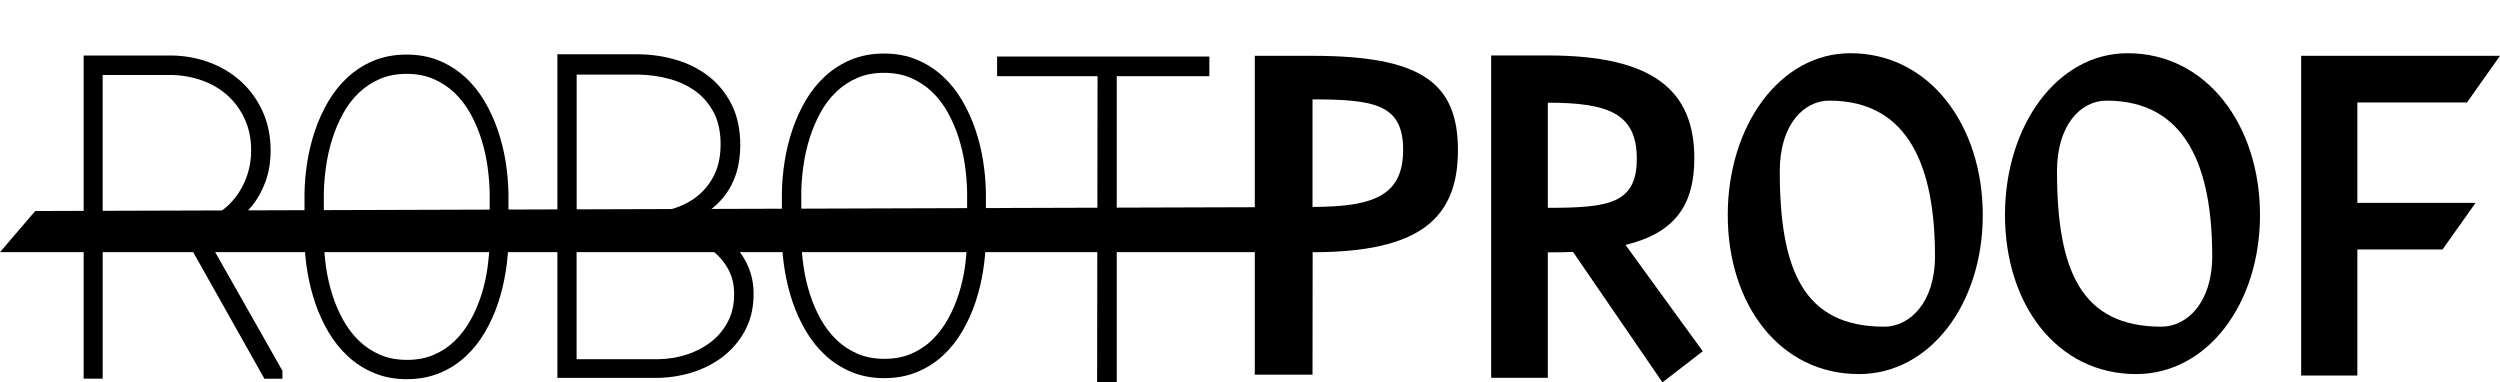
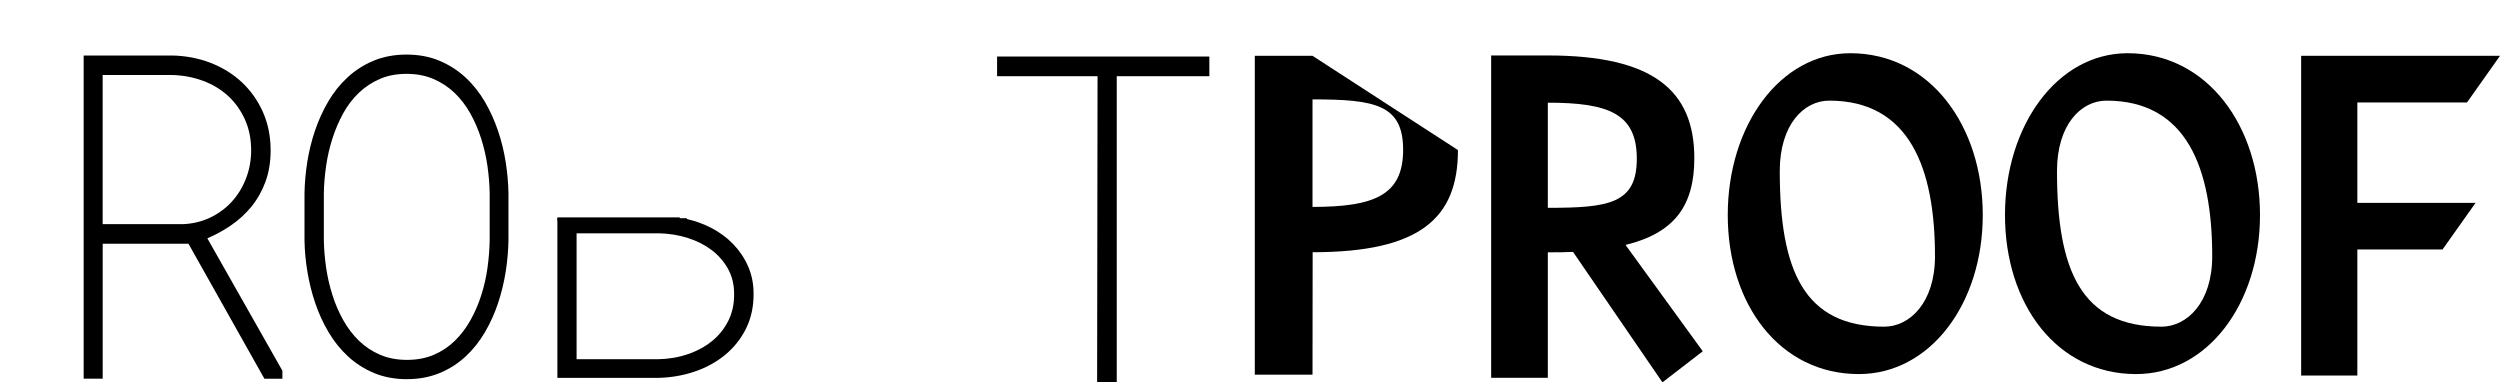
<svg xmlns="http://www.w3.org/2000/svg" width="170" height="26" viewBox="0 0 170 26" fill="none">
  <g clip-path="url(#clip0_232_1064)">
    <path d="M86.152 15.318L86.147 15.323H86.142L86.152 15.318Z" fill="black" />
    <path d="M81.532 0L81.524 0.005L81.527 0H81.532Z" fill="black" />
    <path d="M83.747 0.727L83.742 0.736H83.733L83.747 0.727Z" fill="black" />
    <path d="M110.533 16.656C113.845 15.849 115.214 14.004 115.214 10.762C115.214 6.15 112.416 3.771 105.252 3.771H101.399V25.689H105.252V17.158C105.853 17.158 106.423 17.158 106.966 17.129L113.046 26L115.788 23.885L110.536 16.656H110.533ZM105.252 14.132V6.983C109.392 6.983 111.303 7.729 111.303 10.793C111.303 13.857 109.392 14.132 105.252 14.132Z" fill="black" />
    <path d="M117.487 14.618C117.487 8.557 121.024 3.619 125.827 3.619C131.234 3.619 134.828 8.557 134.828 14.618C134.828 20.678 131.234 25.437 126.402 25.437C121.024 25.437 117.487 20.707 117.487 14.618ZM131.579 17.426C131.579 11.455 129.853 6.843 124.389 6.843C122.663 6.843 121.024 8.468 121.024 11.631C121.024 18.401 122.663 22.214 128.128 22.214C129.853 22.214 131.579 20.589 131.579 17.426Z" fill="black" />
    <path d="M136.339 14.618C136.339 8.557 139.876 3.619 144.679 3.619C150.086 3.619 153.68 8.557 153.68 14.618C153.68 20.678 150.086 25.437 145.254 25.437C139.876 25.437 136.339 20.707 136.339 14.618ZM150.431 17.426C150.431 11.455 148.705 6.843 143.24 6.843C141.515 6.843 139.876 8.468 139.876 11.631C139.876 18.401 141.515 22.214 146.979 22.214C148.705 22.214 150.431 20.589 150.431 17.426Z" fill="black" />
    <path d="M160.299 13.797H168.337L166.092 16.965H160.299V25.536H156.478V3.796H170L167.755 6.968H160.299V13.797Z" fill="black" />
    <path d="M83.828 20.908L83.823 20.921H83.815L83.828 20.908Z" fill="black" />
    <path d="M82.936 22.458L82.931 22.468H82.922L82.936 22.458Z" fill="black" />
-     <path d="M89.251 3.796H85.326V25.478H89.251L89.26 17.151C96.557 17.151 99.14 14.845 99.14 10.204C99.14 5.563 96.548 3.796 89.251 3.796ZM89.251 14.07V6.758C93.465 6.758 95.413 7.096 95.413 10.182C95.413 13.268 93.465 14.07 89.251 14.07Z" fill="black" />
+     <path d="M89.251 3.796H85.326V25.478H89.251L89.26 17.151C96.557 17.151 99.14 14.845 99.14 10.204ZM89.251 14.07V6.758C93.465 6.758 95.413 7.096 95.413 10.182C95.413 13.268 93.465 14.07 89.251 14.07Z" fill="black" />
    <path d="M84.423 23.699L84.418 23.709H84.409L84.423 23.699Z" fill="black" />
    <path d="M17.978 25.751L12.817 16.576H6.983V25.751H5.689V3.774H11.731C12.641 3.796 13.508 3.962 14.312 4.271C15.12 4.583 15.835 5.025 16.438 5.585C17.041 6.147 17.524 6.828 17.874 7.608C18.224 8.391 18.403 9.272 18.403 10.228C18.403 11.003 18.287 11.713 18.058 12.343C17.828 12.971 17.507 13.546 17.099 14.048C16.694 14.548 16.204 14.992 15.644 15.369C15.171 15.687 14.652 15.967 14.099 16.206L19.204 25.21V25.754H17.978V25.751ZM12.373 15.245C13.047 15.226 13.684 15.081 14.256 14.813C14.83 14.545 15.332 14.181 15.745 13.732C16.16 13.283 16.489 12.751 16.723 12.15C16.957 11.551 17.078 10.902 17.078 10.223C17.078 9.451 16.935 8.743 16.655 8.125C16.373 7.502 15.989 6.964 15.511 6.524C15.033 6.085 14.459 5.737 13.807 5.496C13.15 5.252 12.446 5.119 11.707 5.1H6.981V15.243H12.373V15.245Z" fill="black" />
    <path d="M27.674 25.785C26.861 25.785 26.11 25.645 25.444 25.37C24.783 25.095 24.184 24.715 23.67 24.24C23.158 23.769 22.712 23.214 22.342 22.588C21.975 21.97 21.671 21.304 21.435 20.608C21.201 19.918 21.022 19.196 20.901 18.464C20.78 17.735 20.715 17.015 20.706 16.322V13.179C20.715 12.486 20.778 11.766 20.892 11.034C21.007 10.303 21.184 9.581 21.418 8.888C21.652 8.193 21.956 7.529 22.316 6.91C22.68 6.285 23.124 5.73 23.636 5.259C24.15 4.783 24.746 4.404 25.403 4.129C26.064 3.854 26.817 3.711 27.641 3.711C28.464 3.711 29.217 3.851 29.878 4.129C30.535 4.404 31.131 4.786 31.645 5.259C32.157 5.73 32.601 6.288 32.965 6.91C33.325 7.529 33.629 8.193 33.863 8.888C34.097 9.581 34.276 10.303 34.39 11.034C34.503 11.764 34.566 12.483 34.575 13.174V16.318C34.566 17.013 34.503 17.733 34.39 18.462C34.274 19.193 34.1 19.913 33.871 20.606C33.639 21.301 33.34 21.968 32.977 22.586C32.613 23.211 32.171 23.767 31.664 24.237C31.153 24.713 30.559 25.095 29.895 25.367C29.229 25.643 28.481 25.783 27.665 25.783L27.674 25.785ZM27.645 5.022C26.97 5.022 26.359 5.138 25.83 5.368C25.297 5.599 24.816 5.916 24.404 6.309C23.986 6.708 23.629 7.176 23.337 7.707C23.04 8.246 22.794 8.825 22.601 9.431C22.407 10.04 22.263 10.67 22.173 11.303C22.082 11.942 22.029 12.565 22.021 13.155V16.318C22.031 16.914 22.082 17.542 22.173 18.179C22.265 18.814 22.41 19.445 22.601 20.05C22.791 20.657 23.042 21.234 23.342 21.772C23.639 22.303 24 22.777 24.418 23.18C24.831 23.578 25.314 23.897 25.849 24.126C26.383 24.356 26.996 24.472 27.674 24.472C28.353 24.472 28.966 24.356 29.499 24.126C30.038 23.895 30.515 23.578 30.923 23.18C31.336 22.777 31.696 22.303 31.993 21.772C32.294 21.234 32.543 20.654 32.734 20.05C32.927 19.445 33.067 18.817 33.154 18.179C33.241 17.539 33.291 16.912 33.298 16.31V13.147C33.289 12.553 33.238 11.925 33.147 11.286C33.055 10.651 32.91 10.023 32.719 9.422C32.526 8.82 32.278 8.243 31.978 7.707C31.681 7.176 31.319 6.705 30.904 6.309C30.491 5.916 30.009 5.599 29.47 5.368C28.937 5.138 28.324 5.022 27.645 5.022Z" fill="black" />
    <path d="M74.604 25.997L74.633 5.182H67.802V3.846H82.236V5.182H75.939V25.997H74.604Z" fill="black" />
-     <path d="M60.138 25.715C59.324 25.715 58.574 25.575 57.907 25.3C57.246 25.024 56.647 24.645 56.133 24.17C55.621 23.699 55.175 23.143 54.806 22.518C54.439 21.9 54.135 21.234 53.898 20.538C53.664 19.848 53.485 19.126 53.364 18.394C53.246 17.665 53.179 16.945 53.169 16.252V13.109C53.179 12.416 53.241 11.696 53.357 10.964C53.473 10.233 53.649 9.511 53.883 8.818C54.12 8.123 54.422 7.456 54.781 6.84C55.146 6.215 55.59 5.66 56.102 5.189C56.618 4.713 57.212 4.334 57.869 4.059C58.53 3.784 59.283 3.641 60.106 3.641C60.929 3.641 61.682 3.781 62.344 4.059C63.001 4.334 63.597 4.713 64.111 5.189C64.623 5.662 65.067 6.217 65.431 6.84C65.791 7.456 66.095 8.123 66.329 8.818C66.563 9.511 66.742 10.233 66.855 10.964C66.969 11.694 67.031 12.413 67.041 13.104V16.247C67.031 16.943 66.969 17.663 66.855 18.392C66.74 19.123 66.566 19.843 66.336 20.536C66.105 21.231 65.805 21.898 65.443 22.516C65.079 23.141 64.637 23.697 64.13 24.167C63.618 24.643 63.025 25.024 62.361 25.297C61.695 25.573 60.946 25.713 60.13 25.713L60.138 25.715ZM60.111 4.952C59.435 4.952 58.825 5.068 58.296 5.298C57.763 5.529 57.282 5.846 56.869 6.239C56.454 6.635 56.094 7.106 55.803 7.637C55.506 8.176 55.259 8.755 55.066 9.361C54.873 9.97 54.728 10.6 54.639 11.232C54.547 11.872 54.494 12.495 54.487 13.085V16.247C54.497 16.844 54.547 17.472 54.639 18.109C54.731 18.744 54.876 19.374 55.066 19.98C55.257 20.584 55.508 21.164 55.807 21.702C56.104 22.233 56.466 22.706 56.884 23.11C57.297 23.508 57.779 23.827 58.315 24.056C58.849 24.286 59.462 24.401 60.14 24.401C60.818 24.401 61.431 24.286 61.965 24.056C62.503 23.824 62.981 23.508 63.389 23.11C63.802 22.706 64.162 22.233 64.458 21.702C64.76 21.164 65.009 20.584 65.199 19.98C65.392 19.374 65.533 18.747 65.62 18.109C65.706 17.469 65.757 16.841 65.764 16.24V13.077C65.755 12.483 65.704 11.855 65.612 11.216C65.52 10.581 65.376 9.953 65.185 9.352C64.994 8.753 64.743 8.176 64.444 7.637C64.147 7.106 63.785 6.635 63.37 6.239C62.957 5.846 62.474 5.529 61.936 5.298C61.403 5.068 60.787 4.952 60.111 4.952Z" fill="black" />
-     <path d="M37.902 15.313V3.692H43.461C44.332 3.704 45.187 3.832 46 4.076C46.823 4.322 47.564 4.699 48.202 5.196C48.844 5.698 49.365 6.343 49.754 7.113C50.142 7.886 50.338 8.811 50.338 9.859C50.338 10.568 50.248 11.213 50.07 11.773C49.891 12.338 49.631 12.845 49.297 13.285C48.964 13.722 48.561 14.103 48.095 14.42C47.695 14.693 47.251 14.934 46.777 15.144L46.809 15.311H37.907L37.902 15.313ZM43.753 14.495C44.434 14.485 45.102 14.383 45.739 14.197C46.367 14.014 46.927 13.727 47.412 13.343C47.89 12.964 48.279 12.478 48.569 11.899C48.856 11.322 49.001 10.614 49.001 9.796C49.001 8.977 48.844 8.236 48.535 7.649C48.223 7.062 47.808 6.575 47.299 6.205C46.782 5.831 46.184 5.549 45.522 5.367C44.849 5.184 44.156 5.087 43.461 5.075H39.213V14.492H43.755L43.753 14.495Z" fill="black" />
    <path d="M37.902 25.696V14.837H46.7L46.712 14.895C47.294 15.028 47.849 15.231 48.365 15.497C48.935 15.791 49.437 16.163 49.86 16.602C50.285 17.044 50.625 17.549 50.869 18.109C51.117 18.674 51.243 19.292 51.243 19.947C51.252 20.821 51.084 21.62 50.741 22.32C50.398 23.018 49.922 23.622 49.326 24.117C48.735 24.609 48.035 24.995 47.245 25.264C46.461 25.532 45.623 25.676 44.752 25.696H37.899H37.902ZM44.747 24.426C45.445 24.416 46.121 24.305 46.753 24.09C47.383 23.878 47.941 23.578 48.411 23.199C48.877 22.825 49.251 22.359 49.524 21.816C49.794 21.279 49.93 20.661 49.92 19.978C49.92 19.341 49.78 18.768 49.5 18.273C49.218 17.771 48.841 17.341 48.38 16.996C47.914 16.646 47.373 16.373 46.77 16.182C46.162 15.989 45.522 15.885 44.87 15.866H39.208V24.426H44.745H44.747Z" fill="black" />
    <path d="M46.224 14.782H37.902V15.009H46.224V14.782Z" fill="black" />
-     <path d="M89.05 14.079L85.69 16.89L85.676 17.146H0L2.397 14.347L89.05 14.079Z" fill="black" />
  </g>
  <defs>
    <clipPath id="clip0_232_1064">
      <rect width="170" height="26" fill="white" />
    </clipPath>
  </defs>
</svg>